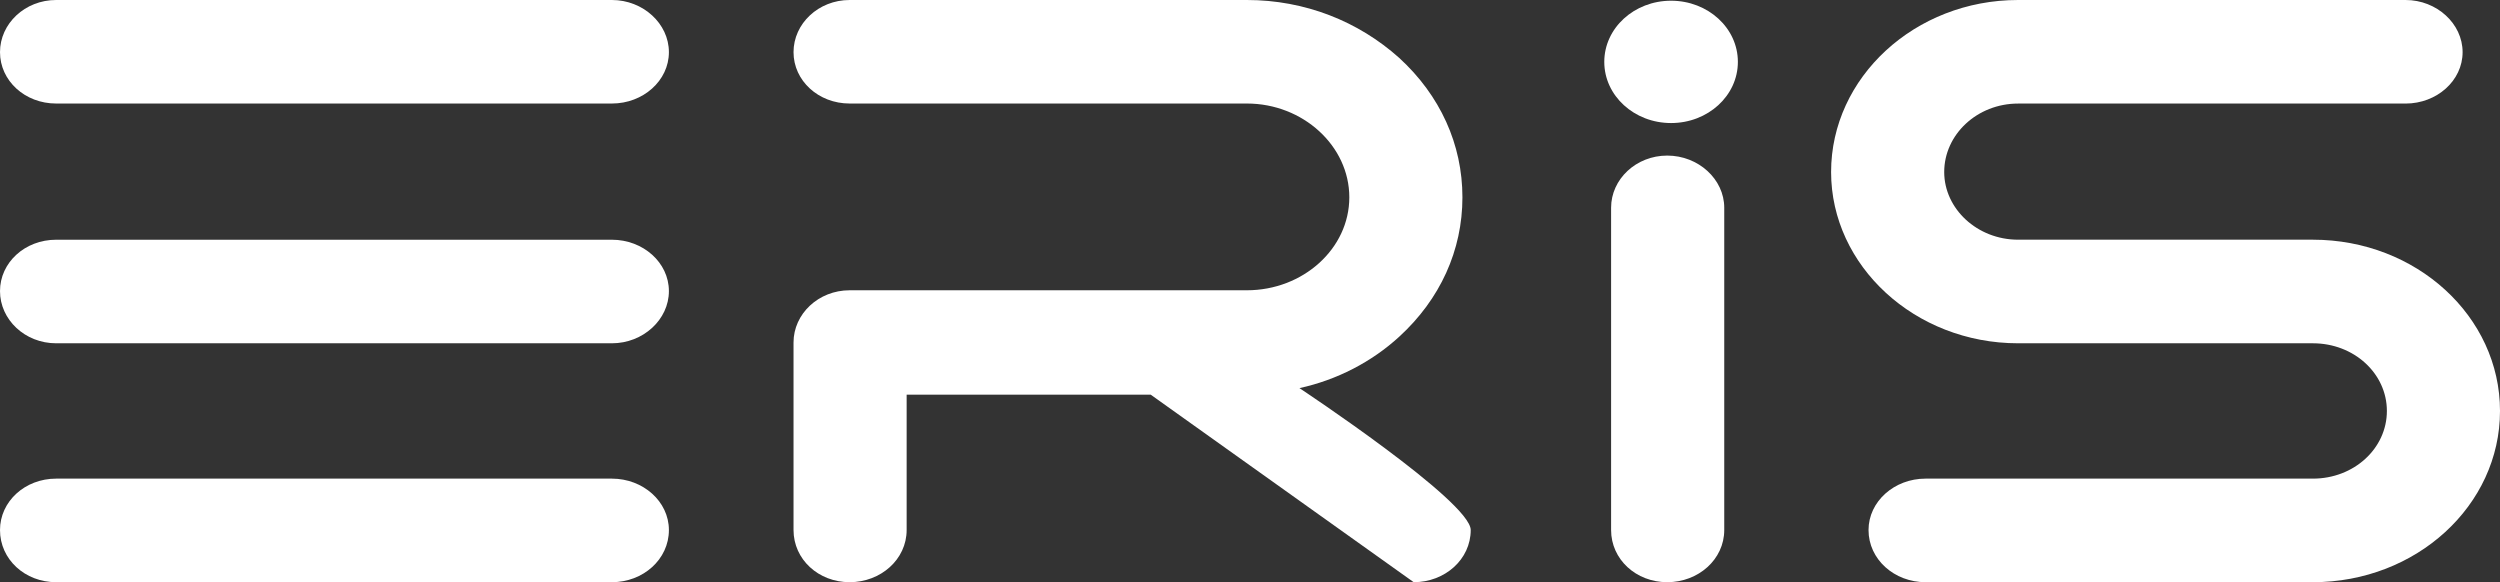
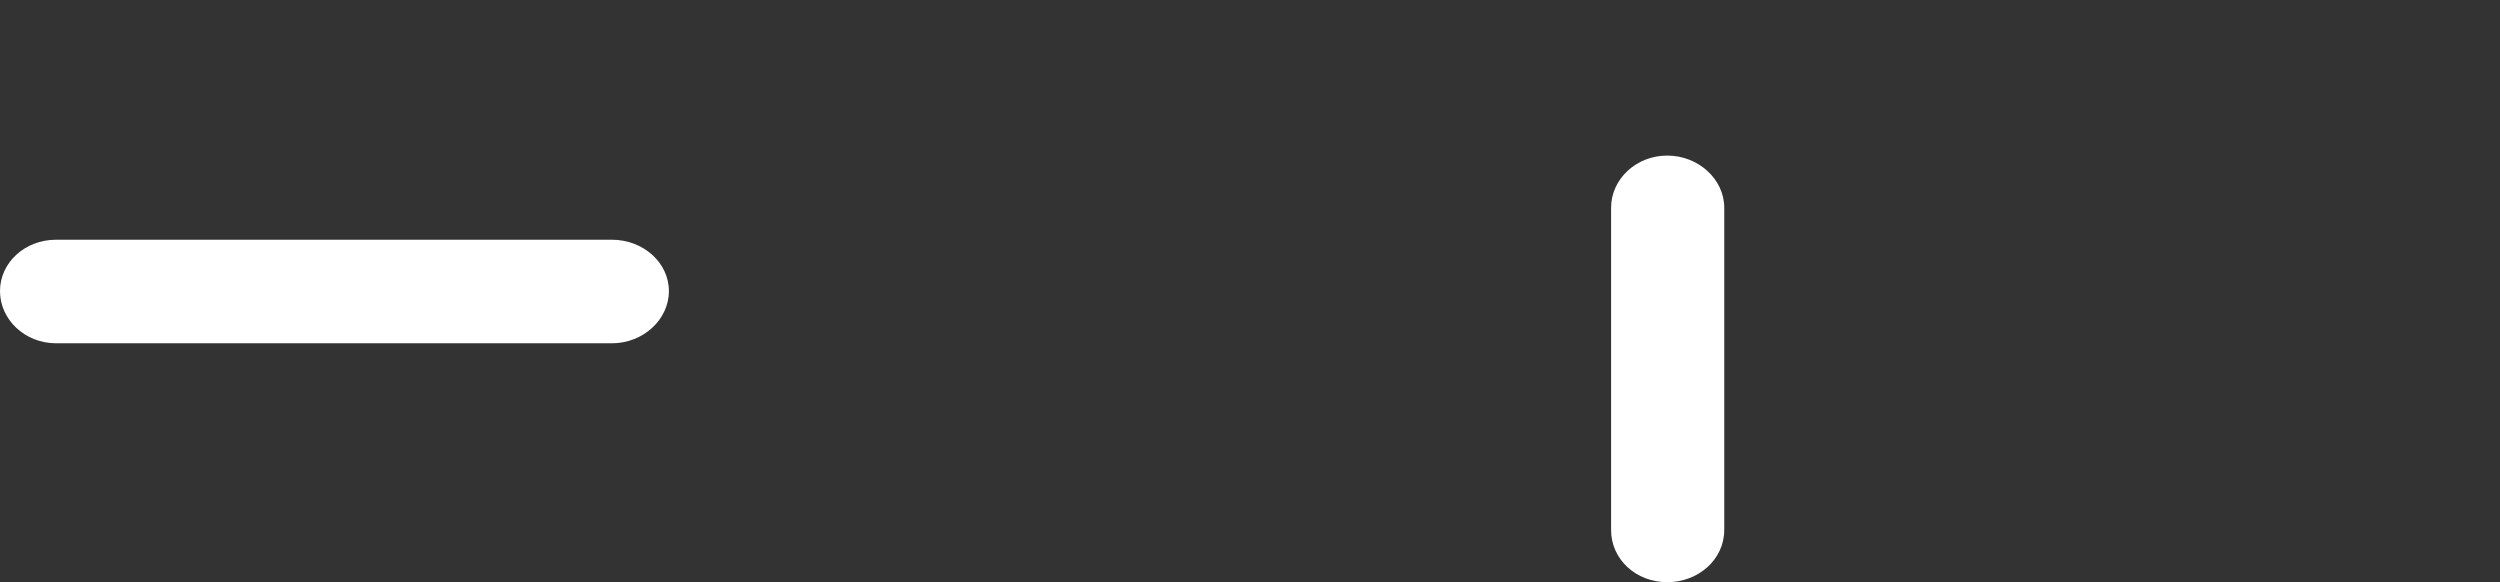
<svg xmlns="http://www.w3.org/2000/svg" width="73" height="17" viewBox="0 0 73 17" fill="none">
  <rect x="0" y="0" width="73" height="17" fill="#333333" stroke="none" />
-   <path d="M19.532 1.523C19.532 2.357 18.778 3.023 17.868 3.023H1.639C0.728 3.023 0 2.357 0 1.523C0 0.69 0.728 0 1.639 0H17.868C18.778 0 19.532 0.69 19.532 1.523Z" fill="white" />
  <path d="M19.532 8.5C19.532 9.333 18.778 10.024 17.868 10.024H1.639C0.728 10.024 0 9.333 0 8.5C0 7.666 0.728 7 1.639 7H17.868C18.778 7 19.532 7.666 19.532 8.5Z" fill="white" />
-   <path d="M19.532 15.477C19.532 16.334 18.778 17 17.868 17H1.639C0.728 17 0 16.334 0 15.477C0 14.643 0.728 13.976 1.639 13.976H17.868C18.778 13.976 19.532 14.643 19.532 15.477Z" fill="white" />
-   <path d="M42.945 15.476C42.945 16.334 42.191 17 41.28 17L33.6 11.524H26.474V15.476C26.474 16.334 25.719 17 24.809 17C23.899 17 23.171 16.334 23.171 15.476V10C23.171 9.167 23.899 8.476 24.809 8.476H36.409C38.047 8.476 39.4 7.262 39.4 5.762C39.4 4.261 38.047 3.023 36.409 3.023H24.81C23.899 3.023 23.171 2.357 23.171 1.523C23.171 0.69 23.899 0 24.81 0H36.409C38.1 0 39.66 0.619 40.856 1.69C42.053 2.786 42.703 4.215 42.703 5.762C42.703 7.309 42.053 8.738 40.856 9.833C40.05 10.571 39.035 11.095 37.944 11.333C37.944 11.333 42.945 14.643 42.945 15.476Z" fill="white" />
  <path d="M50.348 6.066V15.477C50.348 16.334 49.593 17 48.683 17C47.773 17 47.044 16.334 47.044 15.477V6.066C47.044 5.233 47.773 4.543 48.683 4.543C49.593 4.543 50.348 5.233 50.348 6.066Z" fill="white" />
-   <path d="M73 12C73 14.762 70.555 17 67.538 17H56.225C55.314 17 54.561 16.334 54.561 15.477C54.561 14.643 55.314 13.976 56.225 13.976H67.538C68.735 13.976 69.697 13.095 69.697 12C69.697 10.905 68.735 10.024 67.538 10.024H58.929C55.913 10.024 53.468 7.762 53.468 5.023C53.468 2.262 55.913 0 58.929 0H70.243C71.153 0 71.908 0.691 71.908 1.523C71.908 2.357 71.153 3.024 70.243 3.024H58.929C57.733 3.024 56.771 3.928 56.771 5.023C56.771 6.095 57.733 6.999 58.929 6.999H67.538C70.555 7 73 9.238 73 12Z" fill="white" />
-   <path d="M50.746 1.807C50.746 2.794 49.874 3.593 48.795 3.593C47.718 3.593 46.845 2.794 46.845 1.807C46.845 0.82 47.718 0.021 48.795 0.021C49.874 0.021 50.746 0.82 50.746 1.807Z" fill="white" />
</svg>